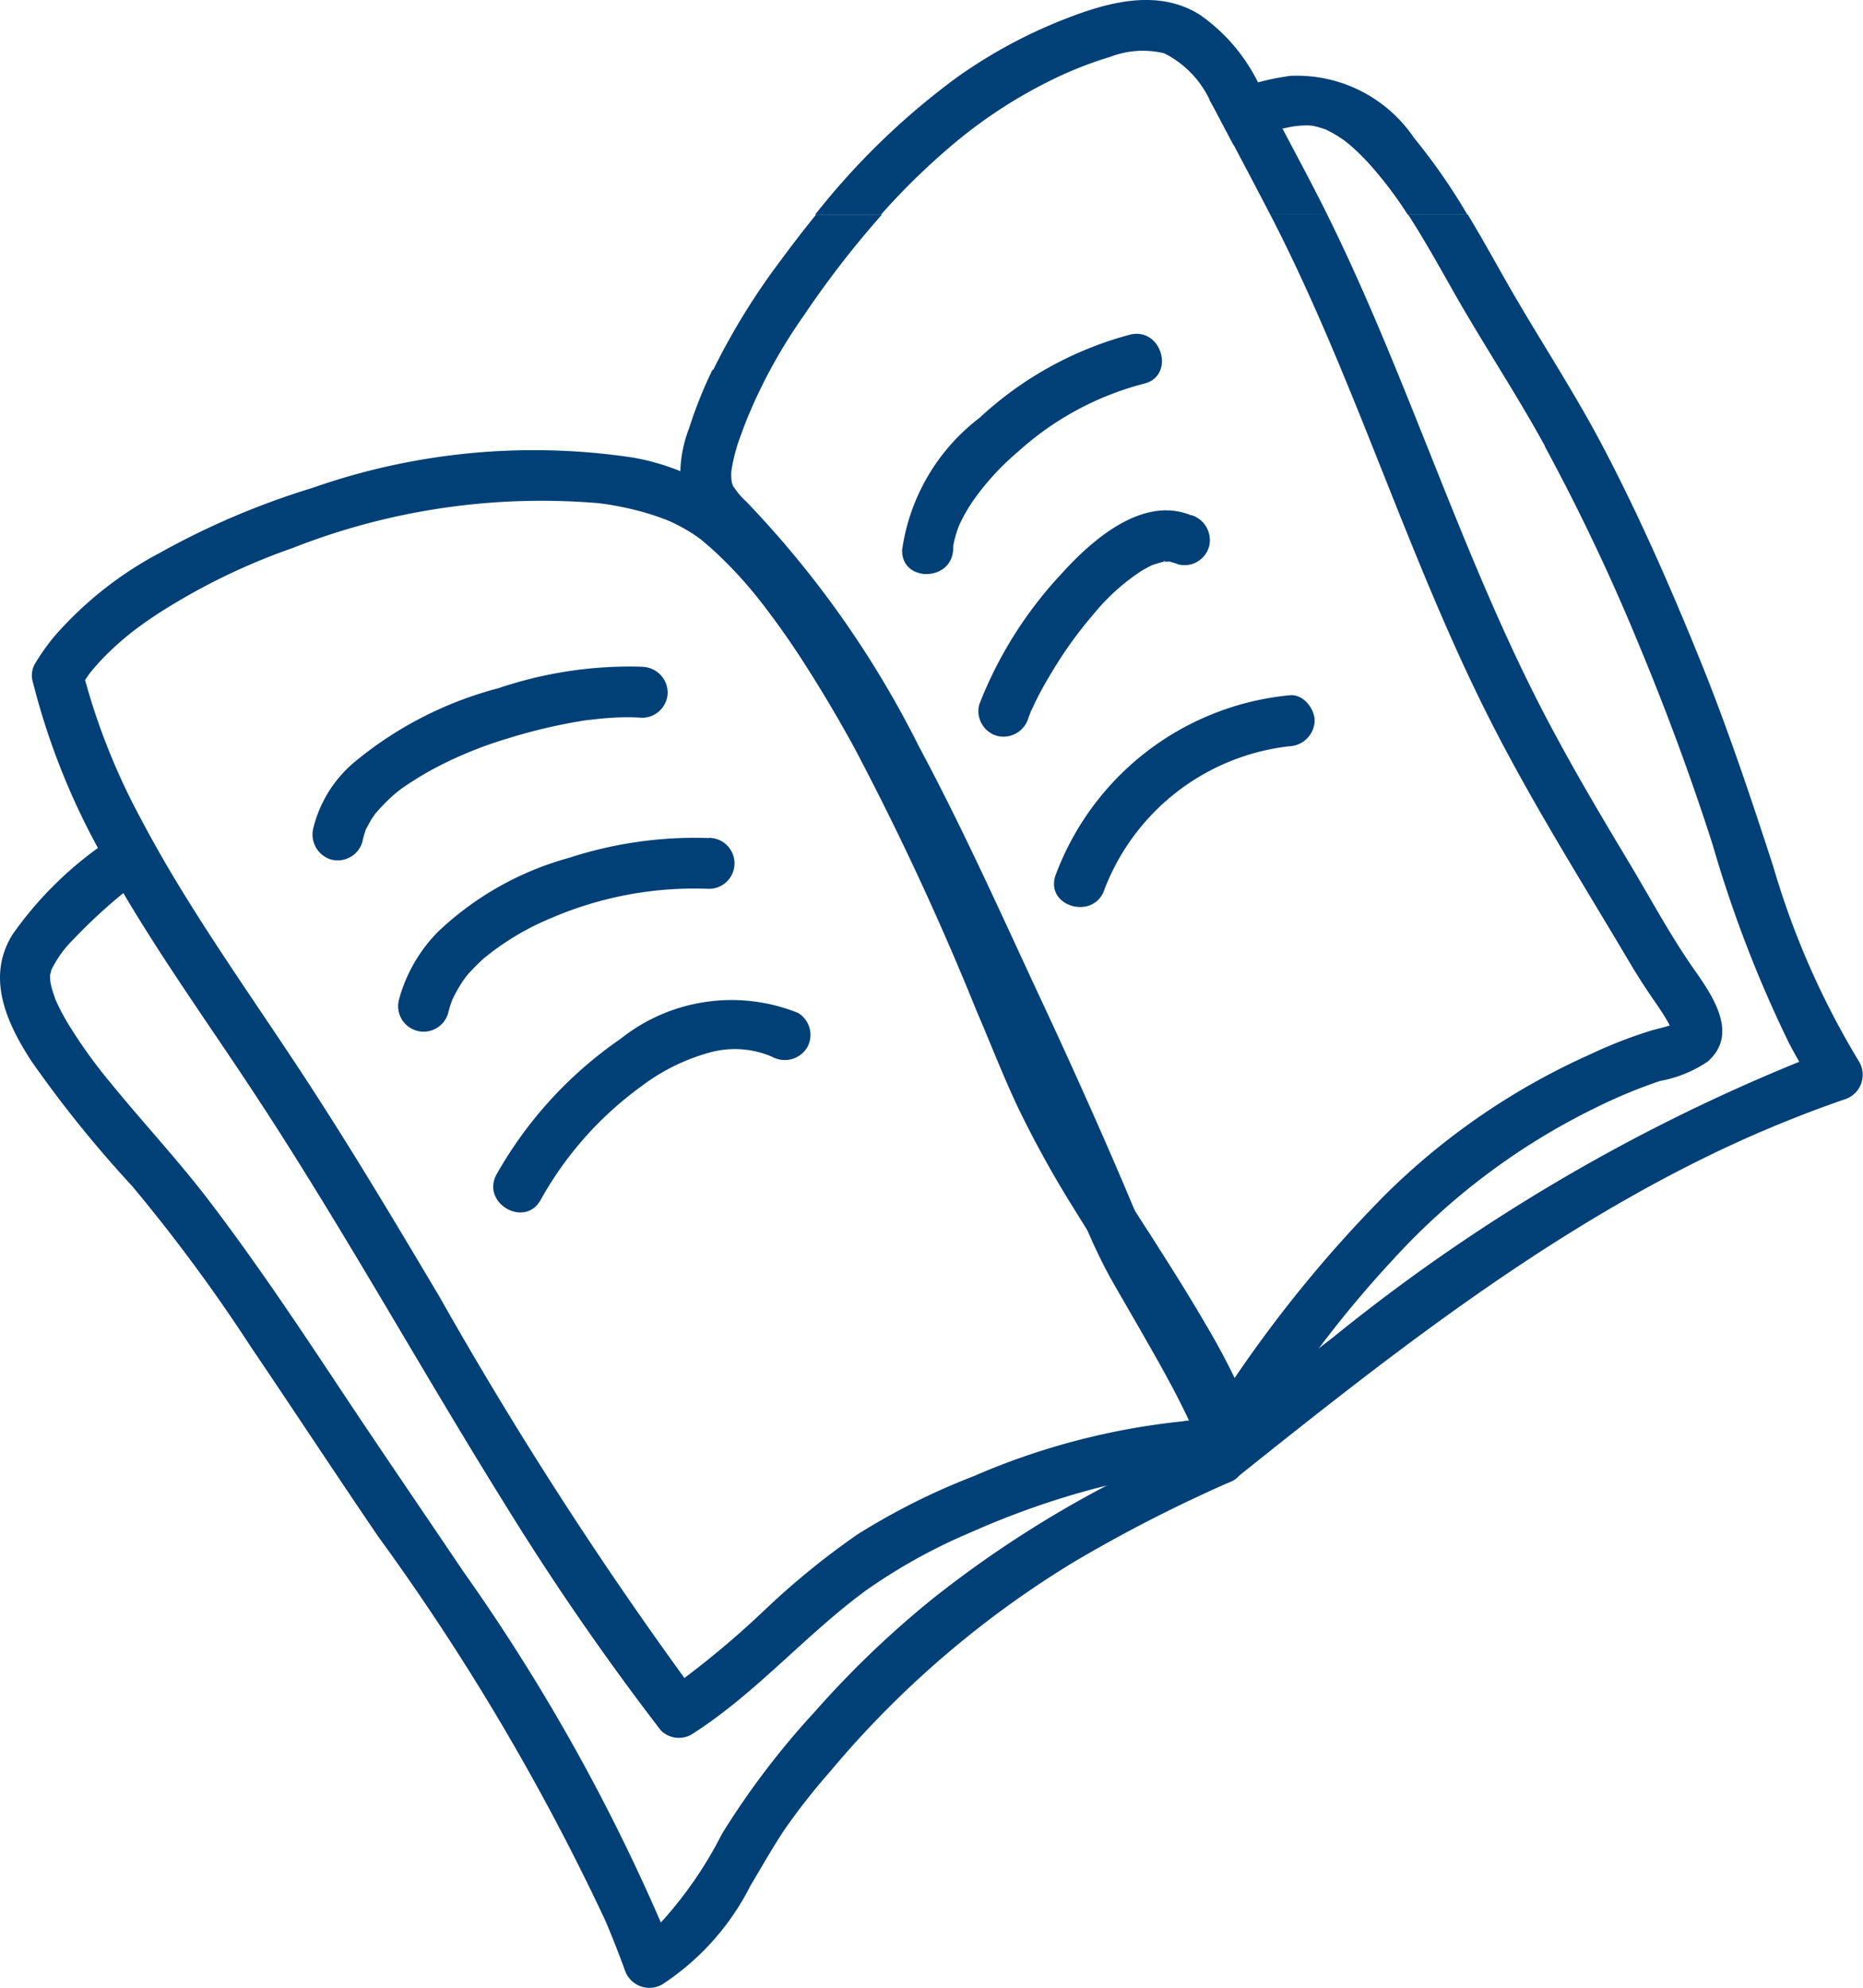
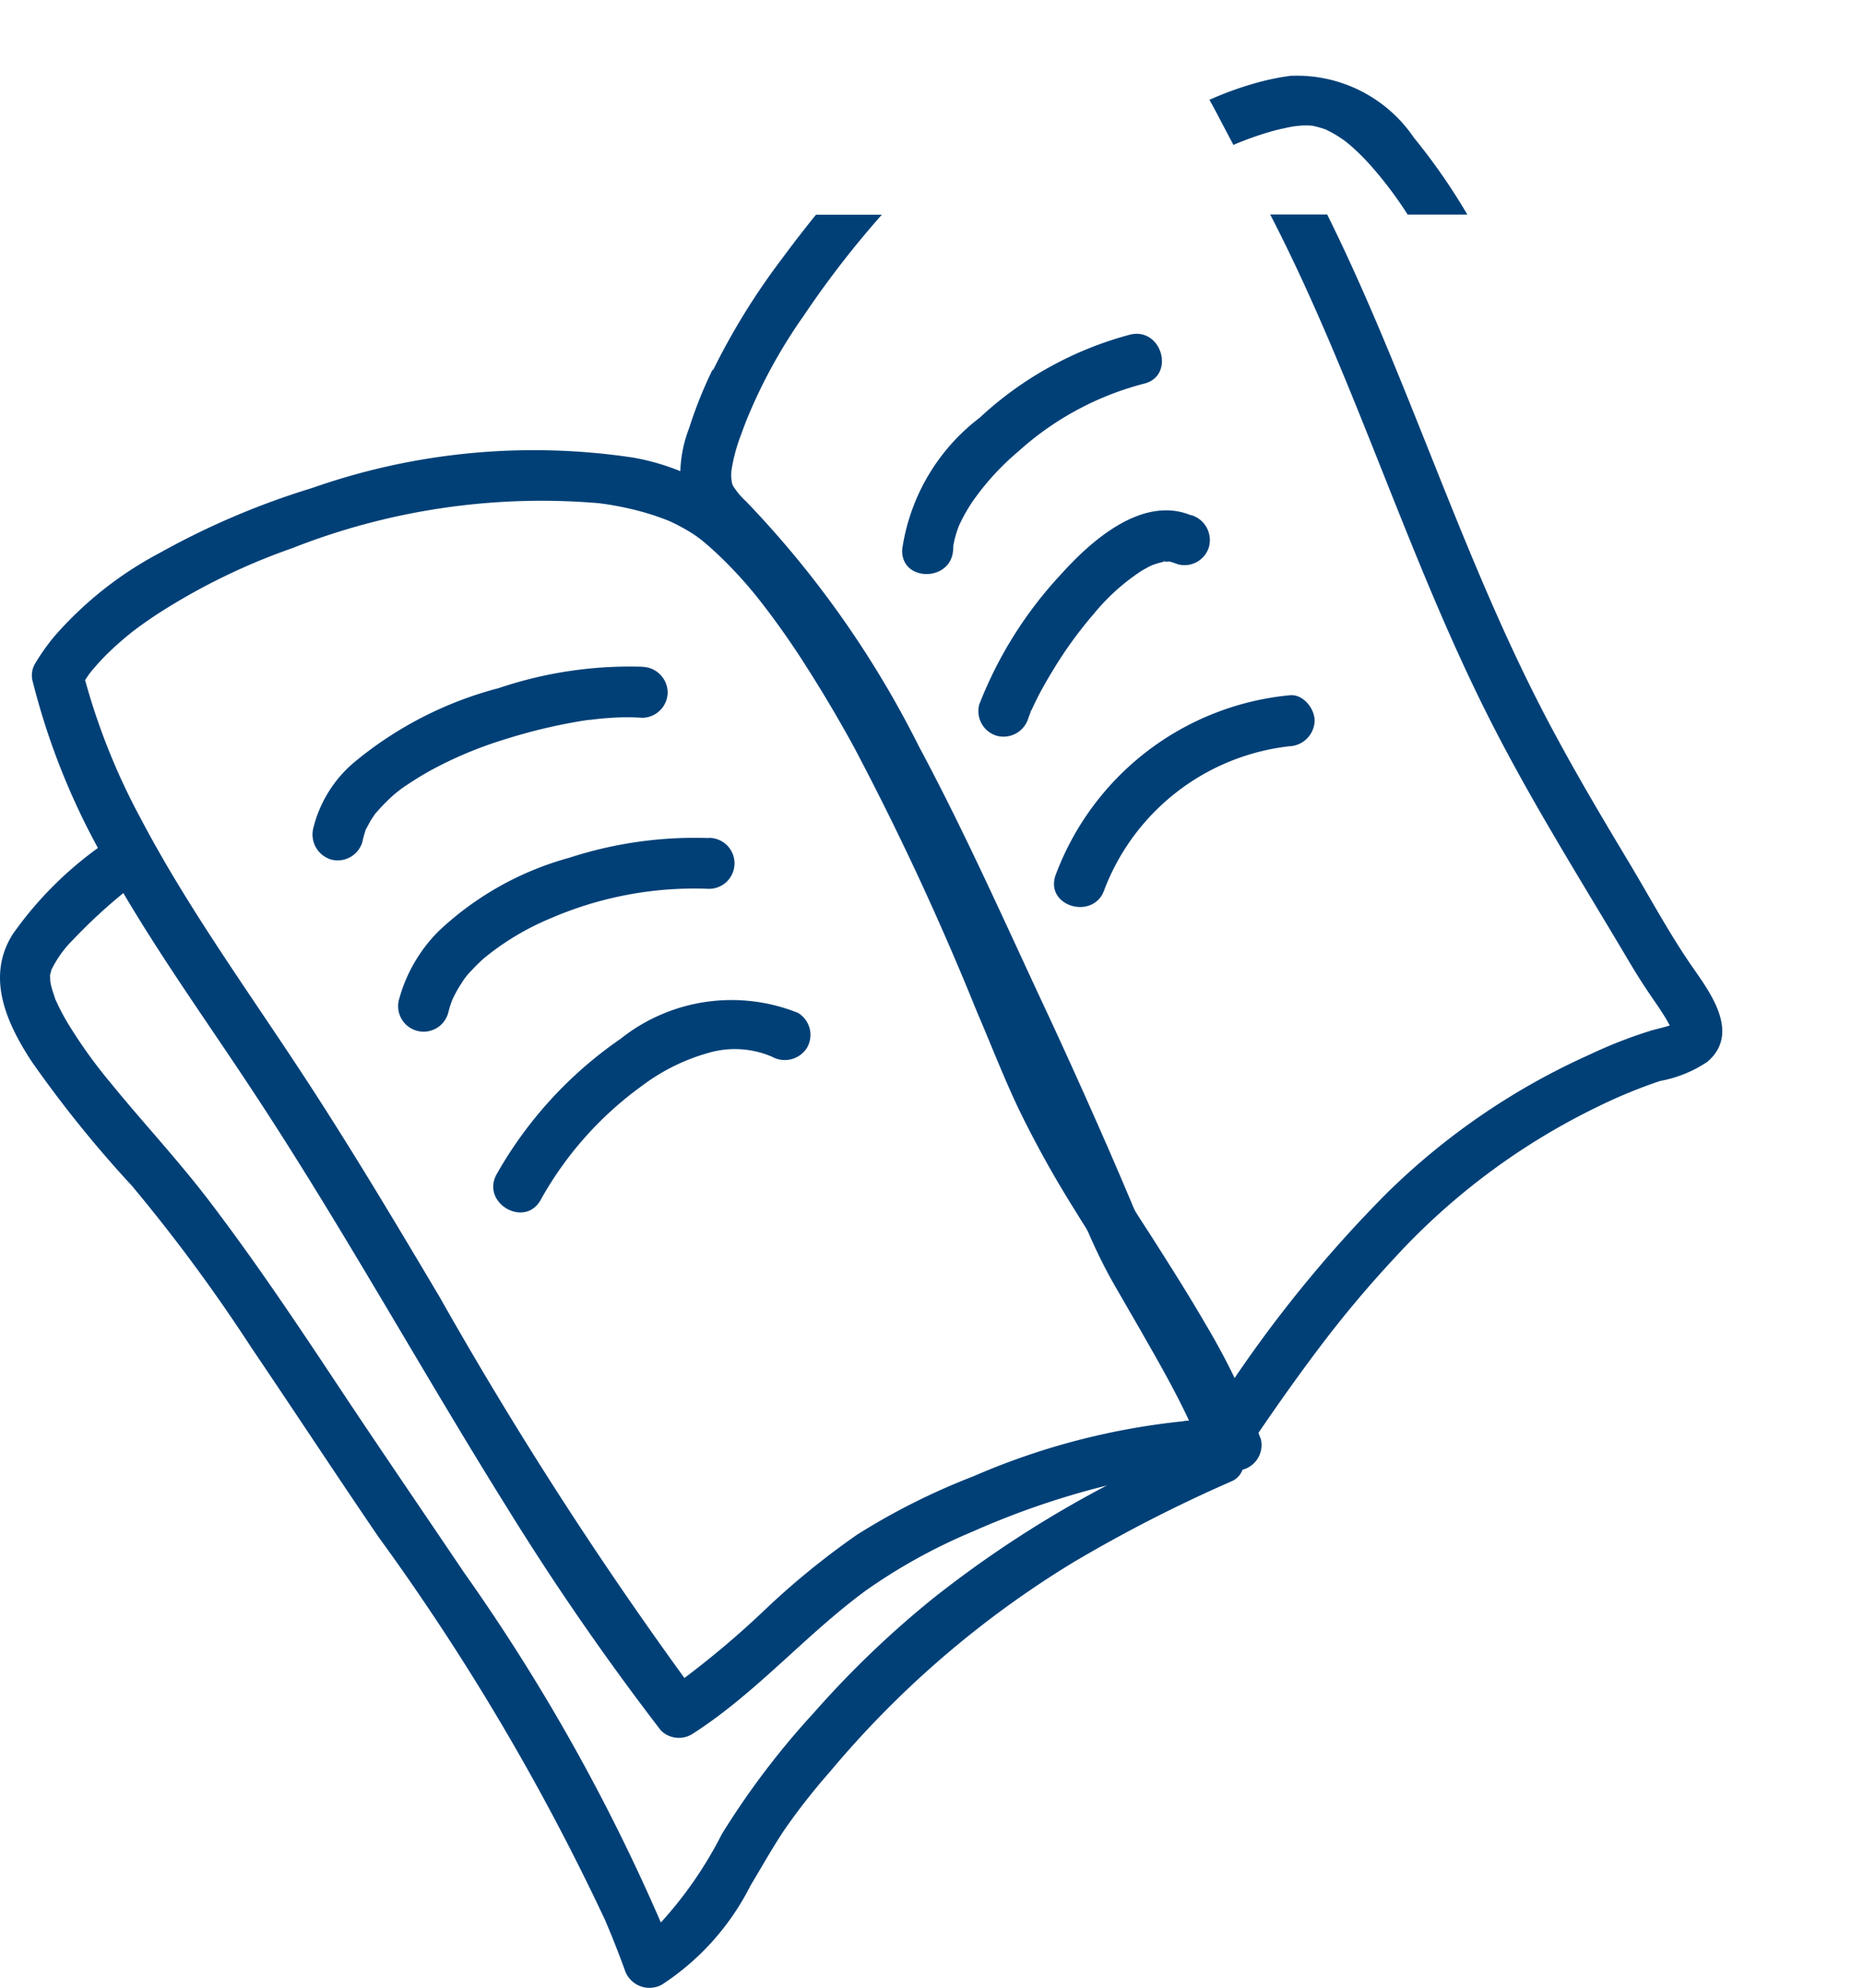
<svg xmlns="http://www.w3.org/2000/svg" id="Group_961" data-name="Group 961" width="58.507" height="62.414" viewBox="0 0 58.507 62.414">
  <defs>
    <clipPath id="clip-path">
      <rect id="Rectangle_143" data-name="Rectangle 143" width="58.507" height="62.414" fill="#004077" />
    </clipPath>
  </defs>
  <g id="Group_609" data-name="Group 609" clip-path="url(#clip-path)">
    <path id="Path_246" data-name="Path 246" d="M261.5,16.053a7.755,7.755,0,0,0-1.058.211,10.683,10.683,0,0,0-1.522.546c.118.205.227.414.332.615q.21.4.422.8a10.54,10.54,0,0,1,1.142-.409q.195-.057.392-.1l.171-.037c.073-.015.146-.029.219-.04h0c.02,0,.155-.017.183-.018.081-.006.161-.007.243-.006.037,0,.093.006.114.007h.006a3.04,3.04,0,0,1,.4.109l.029.009h0l.036.019c.064.032.128.064.191.1a3.887,3.887,0,0,1,.408.266l0,0c.018.016.091.076.109.089.062.053.122.106.181.161.144.133.282.273.415.417a12.292,12.292,0,0,1,1.233,1.621h1.874A19.058,19.058,0,0,0,265.343,18a4.44,4.44,0,0,0-3.838-1.944" transform="translate(-220.939 -13.676)" fill="#004077" />
-     <path id="Path_247" data-name="Path 247" d="M189.186,4.043q-.257-.484-.507-.97c-.083-.162-.169-.324-.259-.485A5.64,5.64,0,0,0,186.6.468c-1.264-.8-2.756-.435-4.061.058a15.748,15.748,0,0,0-3.571,1.9,22.973,22.973,0,0,0-4.456,4.312h2.068a21.688,21.688,0,0,1,2.445-2.359,15.231,15.231,0,0,1,3.08-1.949,11.979,11.979,0,0,1,1.665-.642,2.866,2.866,0,0,1,1.7-.116A3.122,3.122,0,0,1,186.9,3.134c.118.205.227.414.332.615l.422.8c.385.729.771,1.457,1.149,2.189h1.79c-.044-.089-.088-.179-.133-.268-.411-.817-.845-1.623-1.272-2.432" transform="translate(-148.912 0)" fill="#004077" />
    <path id="Path_248" data-name="Path 248" d="M303.271,45.964h0Z" transform="translate(-257.18 -39.221)" fill="#004077" />
    <path id="Path_249" data-name="Path 249" d="M303.271,45.964h0Z" transform="translate(-257.18 -39.221)" fill="#004077" />
    <path id="Path_250" data-name="Path 250" d="M303.271,45.964h0Z" transform="translate(-257.18 -39.221)" fill="#004077" />
-     <path id="Path_251" data-name="Path 251" d="M265.78,53.235a64.713,64.713,0,0,1,2.931,6.169c.873,2.092,1.655,4.2,2.347,6.362a38.651,38.651,0,0,0,2.394,6.211q.154.293.318.579a57.737,57.737,0,0,0-14.649,8.658l-.419.323q-1.259.974-2.5,1.966l-.453.36-.011-.017a2.4,2.4,0,0,1-.676.639,1.127,1.127,0,0,1-.421.15c0,.035,0,.07.006.1a.971.971,0,0,1-.025.317q.125.188.253.375a.817.817,0,0,0,1.257.161c4.571-3.652,9.209-7.307,14.473-9.925a38.273,38.273,0,0,1,4.575-1.922.809.809,0,0,0,.478-1.175,25.637,25.637,0,0,1-2.707-6.15c-.716-2.2-1.441-4.37-2.311-6.511-.918-2.261-1.9-4.5-3.036-6.662-.954-1.817-2.093-3.515-3.1-5.3-.376-.663-.748-1.332-1.143-1.986h-1.874c.5.775.961,1.6,1.413,2.4.929,1.644,1.978,3.214,2.885,4.871" transform="translate(-217.265 -39.22)" fill="#004077" />
    <path id="Path_252" data-name="Path 252" d="M38.82,193.411a1.232,1.232,0,0,1-.176.165,1.408,1.408,0,0,1-.85.8,1.063,1.063,0,0,1-.748-.032c-.774.361-1.54.738-2.291,1.137a34.83,34.83,0,0,0-5.462,3.551,30.544,30.544,0,0,0-3.734,3.583,25.2,25.2,0,0,0-2.888,3.806,12.519,12.519,0,0,1-1.917,2.779,60.9,60.9,0,0,0-6.184-10.992c-1.3-1.928-2.614-3.844-3.9-5.781-1.327-2-2.658-3.993-4.114-5.9-.973-1.274-2.066-2.44-3.078-3.682a15.523,15.523,0,0,1-1.342-1.868q-.138-.23-.259-.469c-.035-.069-.069-.139-.1-.21a.774.774,0,0,0-.037-.073h0s-.005-.021-.023-.075c-.043-.129-.087-.256-.117-.388-.012-.052-.02-.123-.023-.136h0c0-.042,0-.084-.005-.127,0-.013,0-.043.006-.071h0c.012-.04.029-.1.032-.121l.005-.023.006-.01c.037-.067.07-.137.109-.2a3.4,3.4,0,0,1,.566-.731,16.692,16.692,0,0,1,1.574-1.46l.216-.179c.348-.287.7-.566,1.055-.846q-.408-.7-.783-1.42-.224.187-.454.37c-.272.216-.551.434-.83.657A11.514,11.514,0,0,0,.4,178.171c-.848,1.344-.2,2.777.585,3.983a36.826,36.826,0,0,0,3.159,3.918,52.761,52.761,0,0,1,3.738,5.061c1.339,1.978,2.65,3.974,3.995,5.949A73.458,73.458,0,0,1,19,209.118c.22.511.422,1.03.615,1.553a.814.814,0,0,0,1.175.478,8.012,8.012,0,0,0,2.778-3.106c.354-.589.69-1.19,1.072-1.762a20.34,20.34,0,0,1,1.43-1.821,30.853,30.853,0,0,1,7.655-6.579,45.773,45.773,0,0,1,4.975-2.543.628.628,0,0,0,.321-.354.954.954,0,0,0,.046-.549q-.116-.514-.25-1.023" transform="translate(0 -148.841)" fill="#004077" />
    <path id="Path_253" data-name="Path 253" d="M45.4,127.147a22.21,22.21,0,0,0-1.722-3.579c-.56-.967-1.163-1.909-1.76-2.849a42.971,42.971,0,0,1-3.355-6.141q-.369-.876-.738-1.752a76.736,76.736,0,0,0-4.742-9.805,22.92,22.92,0,0,0-3.641-4.78,7.277,7.277,0,0,0-3.73-1.883,20.983,20.983,0,0,0-10.094.952,24.508,24.508,0,0,0-4.78,2.034,11.538,11.538,0,0,0-3.327,2.636,6.737,6.737,0,0,0-.581.82.729.729,0,0,0-.081.615s0,0,0,0a22.153,22.153,0,0,0,2.036,5.189q.381.717.8,1.419c1.268,2.152,2.738,4.2,4.094,6.261,2.794,4.238,5.243,8.69,7.931,12.995a83.247,83.247,0,0,0,4.858,7.038.8.8,0,0,0,.969.125c2.015-1.282,3.562-3.121,5.479-4.524a17.616,17.616,0,0,1,3.338-1.841,25.618,25.618,0,0,1,3.825-1.348q.2-.052.393-.1a15.577,15.577,0,0,1,4.06-.47.691.691,0,0,0,.209-.028.8.8,0,0,0,.563-.984m-2.411-.538a22.169,22.169,0,0,0-6.6,1.726,21.21,21.21,0,0,0-3.654,1.831,24.554,24.554,0,0,0-2.9,2.361,28.36,28.36,0,0,1-2.531,2.144,124.845,124.845,0,0,1-7.679-11.946c-1.272-2.142-2.548-4.282-3.9-6.377-1.314-2.04-2.724-4.018-4.006-6.078q-.391-.628-.765-1.27-.408-.7-.783-1.42a20.671,20.671,0,0,1-1.689-4.241l.042-.062c.034-.049.069-.1.1-.145l.073-.09a7.532,7.532,0,0,1,.626-.663c.219-.206.447-.4.685-.587h0l.133-.1.207-.149c.153-.107.307-.212.464-.313A19.966,19.966,0,0,1,14.99,99.2a21.35,21.35,0,0,1,9.6-1.415c.026,0,.136.018.167.021h.007c.056.007.111.016.166.025q.267.043.531.1a8.485,8.485,0,0,1,.96.263c.1.035.208.073.31.113l.059.024h.005c.018.008.093.041.126.057l.025.012c.067.032.134.065.2.1q.189.1.371.213c.059.037.118.076.175.116.036.025.117.087.129.095h0q.217.176.423.365a13.259,13.259,0,0,1,1.433,1.554,25.724,25.724,0,0,1,1.513,2.157c.509.8.987,1.612,1.442,2.443a89.18,89.18,0,0,1,3.811,8.186c.062.15.125.3.189.448.386.917.753,1.846,1.18,2.744a33.527,33.527,0,0,0,1.737,3.129c.885,1.441,1.836,2.848,2.688,4.31.354.607.692,1.225,1,1.857q.11.226.213.454c-.155.008-.309.019-.463.032" transform="translate(-5.814 -81.989)" fill="#004077" />
    <path id="Path_254" data-name="Path 254" d="M273.685,45.964h0Z" transform="translate(-232.006 -39.221)" fill="#004077" />
    <path id="Path_255" data-name="Path 255" d="M176.581,45.964h0Z" transform="translate(-148.911 -39.221)" fill="#004077" />
    <path id="Path_256" data-name="Path 256" d="M176.581,45.964h0Z" transform="translate(-148.911 -39.221)" fill="#004077" />
    <path id="Path_257" data-name="Path 257" d="M273.685,45.964h0Z" transform="translate(-232.006 -39.221)" fill="#004077" />
    <path id="Path_258" data-name="Path 258" d="M273.685,45.964h0Z" transform="translate(-232.006 -39.221)" fill="#004077" />
    <path id="Path_259" data-name="Path 259" d="M176.581,45.964h0Z" transform="translate(-148.911 -39.221)" fill="#004077" />
    <path id="Path_260" data-name="Path 260" d="M146.55,50.833a13.532,13.532,0,0,0-.732,1.829,4.051,4.051,0,0,0-.237,2.049,1.944,1.944,0,0,0,.112.344,2.52,2.52,0,0,0,.286.494,4.858,4.858,0,0,0,.5.573q.251.246.493.5A29.89,29.89,0,0,1,151.1,62.5c1.349,2.389,2.479,4.9,3.646,7.377,1.187,2.526,2.358,5.061,3.441,7.633a17.145,17.145,0,0,0,.869,1.846c.351.619.712,1.232,1.064,1.851.42.734.838,1.471,1.213,2.231.075.151.147.3.216.458.013.028.025.056.037.084a.014.014,0,0,0,0,.005c.022.061.048.121.07.183s.037.15.059.223a.811.811,0,0,0,1.482.555c.776-1.157,1.569-2.3,2.411-3.414a35.282,35.282,0,0,1,2.38-2.836,21.2,21.2,0,0,1,6.381-4.738,16.016,16.016,0,0,1,1.942-.8,3.912,3.912,0,0,0,1.489-.605c.994-.858.166-2.06-.408-2.878-.758-1.078-1.386-2.256-2.063-3.385-.79-1.315-1.574-2.635-2.3-3.984-2.847-5.247-4.527-11.012-7.173-16.352h-1.79l.055.106c2.632,5.124,4.266,10.685,6.877,15.819,1.318,2.592,2.872,5.053,4.352,7.552.243.411.494.8.766,1.194.13.187.258.376.375.571.043.072.084.145.123.219l-.04.013c-.057.018-.115.034-.173.05-.115.032-.232.058-.346.09a14.469,14.469,0,0,0-1.934.752,21.757,21.757,0,0,0-6.416,4.384,40.276,40.276,0,0,0-4.825,5.883l-.1.15c-.227-.475-.48-.937-.734-1.4-.654-1.182-1.4-2.325-2-3.536l-.029-.061a.026.026,0,0,0,0-.007l0-.006h0l0-.009v0s0,0,0,0-.01-.024-.017-.042l-.109-.263q-.232-.556-.468-1.11-.42-.985-.855-1.964-.885-2-1.811-3.973c-1.2-2.585-2.377-5.2-3.725-7.715a31.313,31.313,0,0,0-5.4-7.662l-.026-.026a2.341,2.341,0,0,1-.359-.414.442.442,0,0,1-.093-.22,1.283,1.283,0,0,1-.005-.347,5.4,5.4,0,0,1,.3-1.116c.053-.149.109-.295.163-.436a16.482,16.482,0,0,1,1.806-3.3,30.022,30.022,0,0,1,2.452-3.169h-2.068q-.557.687-1.082,1.4a21.5,21.5,0,0,0-2.146,3.472" transform="translate(-124.176 -39.22)" fill="#004077" />
    <path id="Path_261" data-name="Path 261" d="M358.432,219l-.012.007c.006-.006.01-.009.012-.007" transform="translate(-305.837 -186.874)" fill="#004077" />
    <path id="Path_262" data-name="Path 262" d="M78.187,177.354l0-.006c.029-.085-.019.041-.022.047l.02-.042" transform="translate(-66.699 -151.305)" fill="#004077" />
    <path id="Path_263" data-name="Path 263" d="M80.182,174.141c.035-.054-.046.051,0,0" transform="translate(-68.407 -148.579)" fill="#004077" />
    <path id="Path_264" data-name="Path 264" d="M126.243,154.027c.033,0,.071-.01.013,0l-.013,0" transform="translate(-107.714 -131.425)" fill="#004077" />
    <path id="Path_265" data-name="Path 265" d="M77.287,142.576a12.862,12.862,0,0,0-4.508.671,11.748,11.748,0,0,0-4.554,2.341,3.933,3.933,0,0,0-1.27,2.057.82.82,0,0,0,.559.984.808.808,0,0,0,.984-.559,2.983,2.983,0,0,1,.106-.379l-.02.041c0-.007.051-.132.022-.047l0,.006c.011-.024.022-.049.035-.072.035-.066.071-.132.109-.2s.083-.128.126-.192l.018-.028c-.047.051.035-.054,0,0l.021-.024c.108-.125.218-.246.337-.361a3.89,3.89,0,0,1,.7-.564,9.589,9.589,0,0,1,.969-.567,12.6,12.6,0,0,1,2.11-.846,16.958,16.958,0,0,1,2.261-.544c.1-.018.21-.034.315-.049l.034,0,.013,0c.058-.008.02,0-.013,0l.134-.016c.18-.021.36-.037.541-.049a7.153,7.153,0,0,1,.968,0,.807.807,0,0,0,.8-.8.815.815,0,0,0-.8-.8" transform="translate(-57.116 -121.643)" fill="#004077" />
    <path id="Path_266" data-name="Path 266" d="M96.722,213.831l.006-.017c-.027.061-.028.066-.006.017" transform="translate(-82.519 -182.446)" fill="#004077" />
    <path id="Path_267" data-name="Path 267" d="M94.964,179.271a12.736,12.736,0,0,0-4.382.618,9.711,9.711,0,0,0-4.1,2.3,4.81,4.81,0,0,0-1.248,2.148.8.8,0,0,0,1.543.425c.025-.1.053-.2.086-.294.015-.042.03-.084.047-.126-.022.049-.02.044.006-.017l-.006.017.017-.037a3.924,3.924,0,0,1,.264-.47,2.111,2.111,0,0,1,.313-.4,5.47,5.47,0,0,1,.408-.4,8.344,8.344,0,0,1,2.1-1.252,11.36,11.36,0,0,1,4.957-.918.8.8,0,1,0,0-1.6" transform="translate(-72.702 -152.959)" fill="#004077" />
    <path id="Path_268" data-name="Path 268" d="M115.14,214.251a5.6,5.6,0,0,0-5.575.821,12.81,12.81,0,0,0-3.885,4.246c-.5.9.88,1.708,1.382.807a11.008,11.008,0,0,1,3.145-3.555,6.318,6.318,0,0,1,2.16-1.072,2.953,2.953,0,0,1,1.967.134.823.823,0,0,0,1.094-.287.806.806,0,0,0-.287-1.094" transform="translate(-90.083 -182.452)" fill="#004077" />
-     <path id="Path_269" data-name="Path 269" d="M204.037,116.637a.331.331,0,0,0-.011.065c0-.022.007-.044.011-.065" transform="translate(-174.094 -99.526)" fill="#004077" />
    <path id="Path_270" data-name="Path 270" d="M205.168,112.533s-.007.013-.018.04l.018-.04" transform="translate(-175.053 -96.024)" fill="#004077" />
    <path id="Path_271" data-name="Path 271" d="M200.289,71.463a11.152,11.152,0,0,0-4.729,2.611,6.339,6.339,0,0,0-2.432,4.136c-.047,1.029,1.553,1.027,1.6,0,0-.014.012-.136.009-.14,0,.022-.008.044-.011.065a.33.33,0,0,1,.011-.065c.009-.052.02-.1.032-.154a3.5,3.5,0,0,1,.126-.41.376.376,0,0,0,.014-.038l-.018.04c.012-.027.018-.04.018-.04.011-.025.022-.049.034-.074.031-.064.062-.127.095-.19.083-.157.174-.31.271-.458a8.134,8.134,0,0,1,1.461-1.61,9.406,9.406,0,0,1,3.944-2.13c1-.235.578-1.778-.425-1.543" transform="translate(-164.795 -60.958)" fill="#004077" />
-     <path id="Path_272" data-name="Path 272" d="M220.591,152.03c.042-.119-.043.083,0,0" transform="translate(-188.218 -129.693)" fill="#004077" />
    <path id="Path_273" data-name="Path 273" d="M246.32,120.934c.014-.007,0,0-.062.023l.062-.023" transform="translate(-210.13 -103.189)" fill="#004077" />
    <path id="Path_274" data-name="Path 274" d="M249.064,120.1c.115-.034-.082-.016,0,0" transform="translate(-212.508 -102.468)" fill="#004077" />
    <path id="Path_275" data-name="Path 275" d="M250.4,120.254h0Z" transform="translate(-213.666 -102.612)" fill="#004077" />
    <path id="Path_276" data-name="Path 276" d="M216.072,109.377c-1.531-.639-3.137.787-4.075,1.829a12.774,12.774,0,0,0-2.586,4.108.808.808,0,0,0,.559.984.816.816,0,0,0,.984-.559c.021-.059.044-.117.066-.176l.011-.031c-.043.083.042-.119,0,0l.013-.026c.059-.12.113-.243.173-.362.151-.3.316-.59.491-.876a12.894,12.894,0,0,1,1.3-1.8,6.611,6.611,0,0,1,1.5-1.351c.072-.043.146-.082.219-.123.021-.012.1-.046.118-.057l-.062.023c.066-.027.076-.03.062-.023a3.413,3.413,0,0,1,.335-.1l.033-.009c-.082-.016.115-.034,0,0l.022,0a1.091,1.091,0,0,0,.157,0h0c-.143,0-.066-.009,0,0h0a.2.2,0,0,1,.033.007c.075.024.147.045.22.075a.8.8,0,0,0,.984-.559.821.821,0,0,0-.559-.984" transform="translate(-178.658 -93.195)" fill="#004077" />
    <path id="Path_277" data-name="Path 277" d="M233.012,148.772a8.727,8.727,0,0,0-7.345,5.667c-.317.982,1.227,1.4,1.543.425a7.071,7.071,0,0,1,5.8-4.492.827.827,0,0,0,.8-.8c0-.388-.369-.857-.8-.8" transform="translate(-192.524 -126.942)" fill="#004077" />
  </g>
</svg>